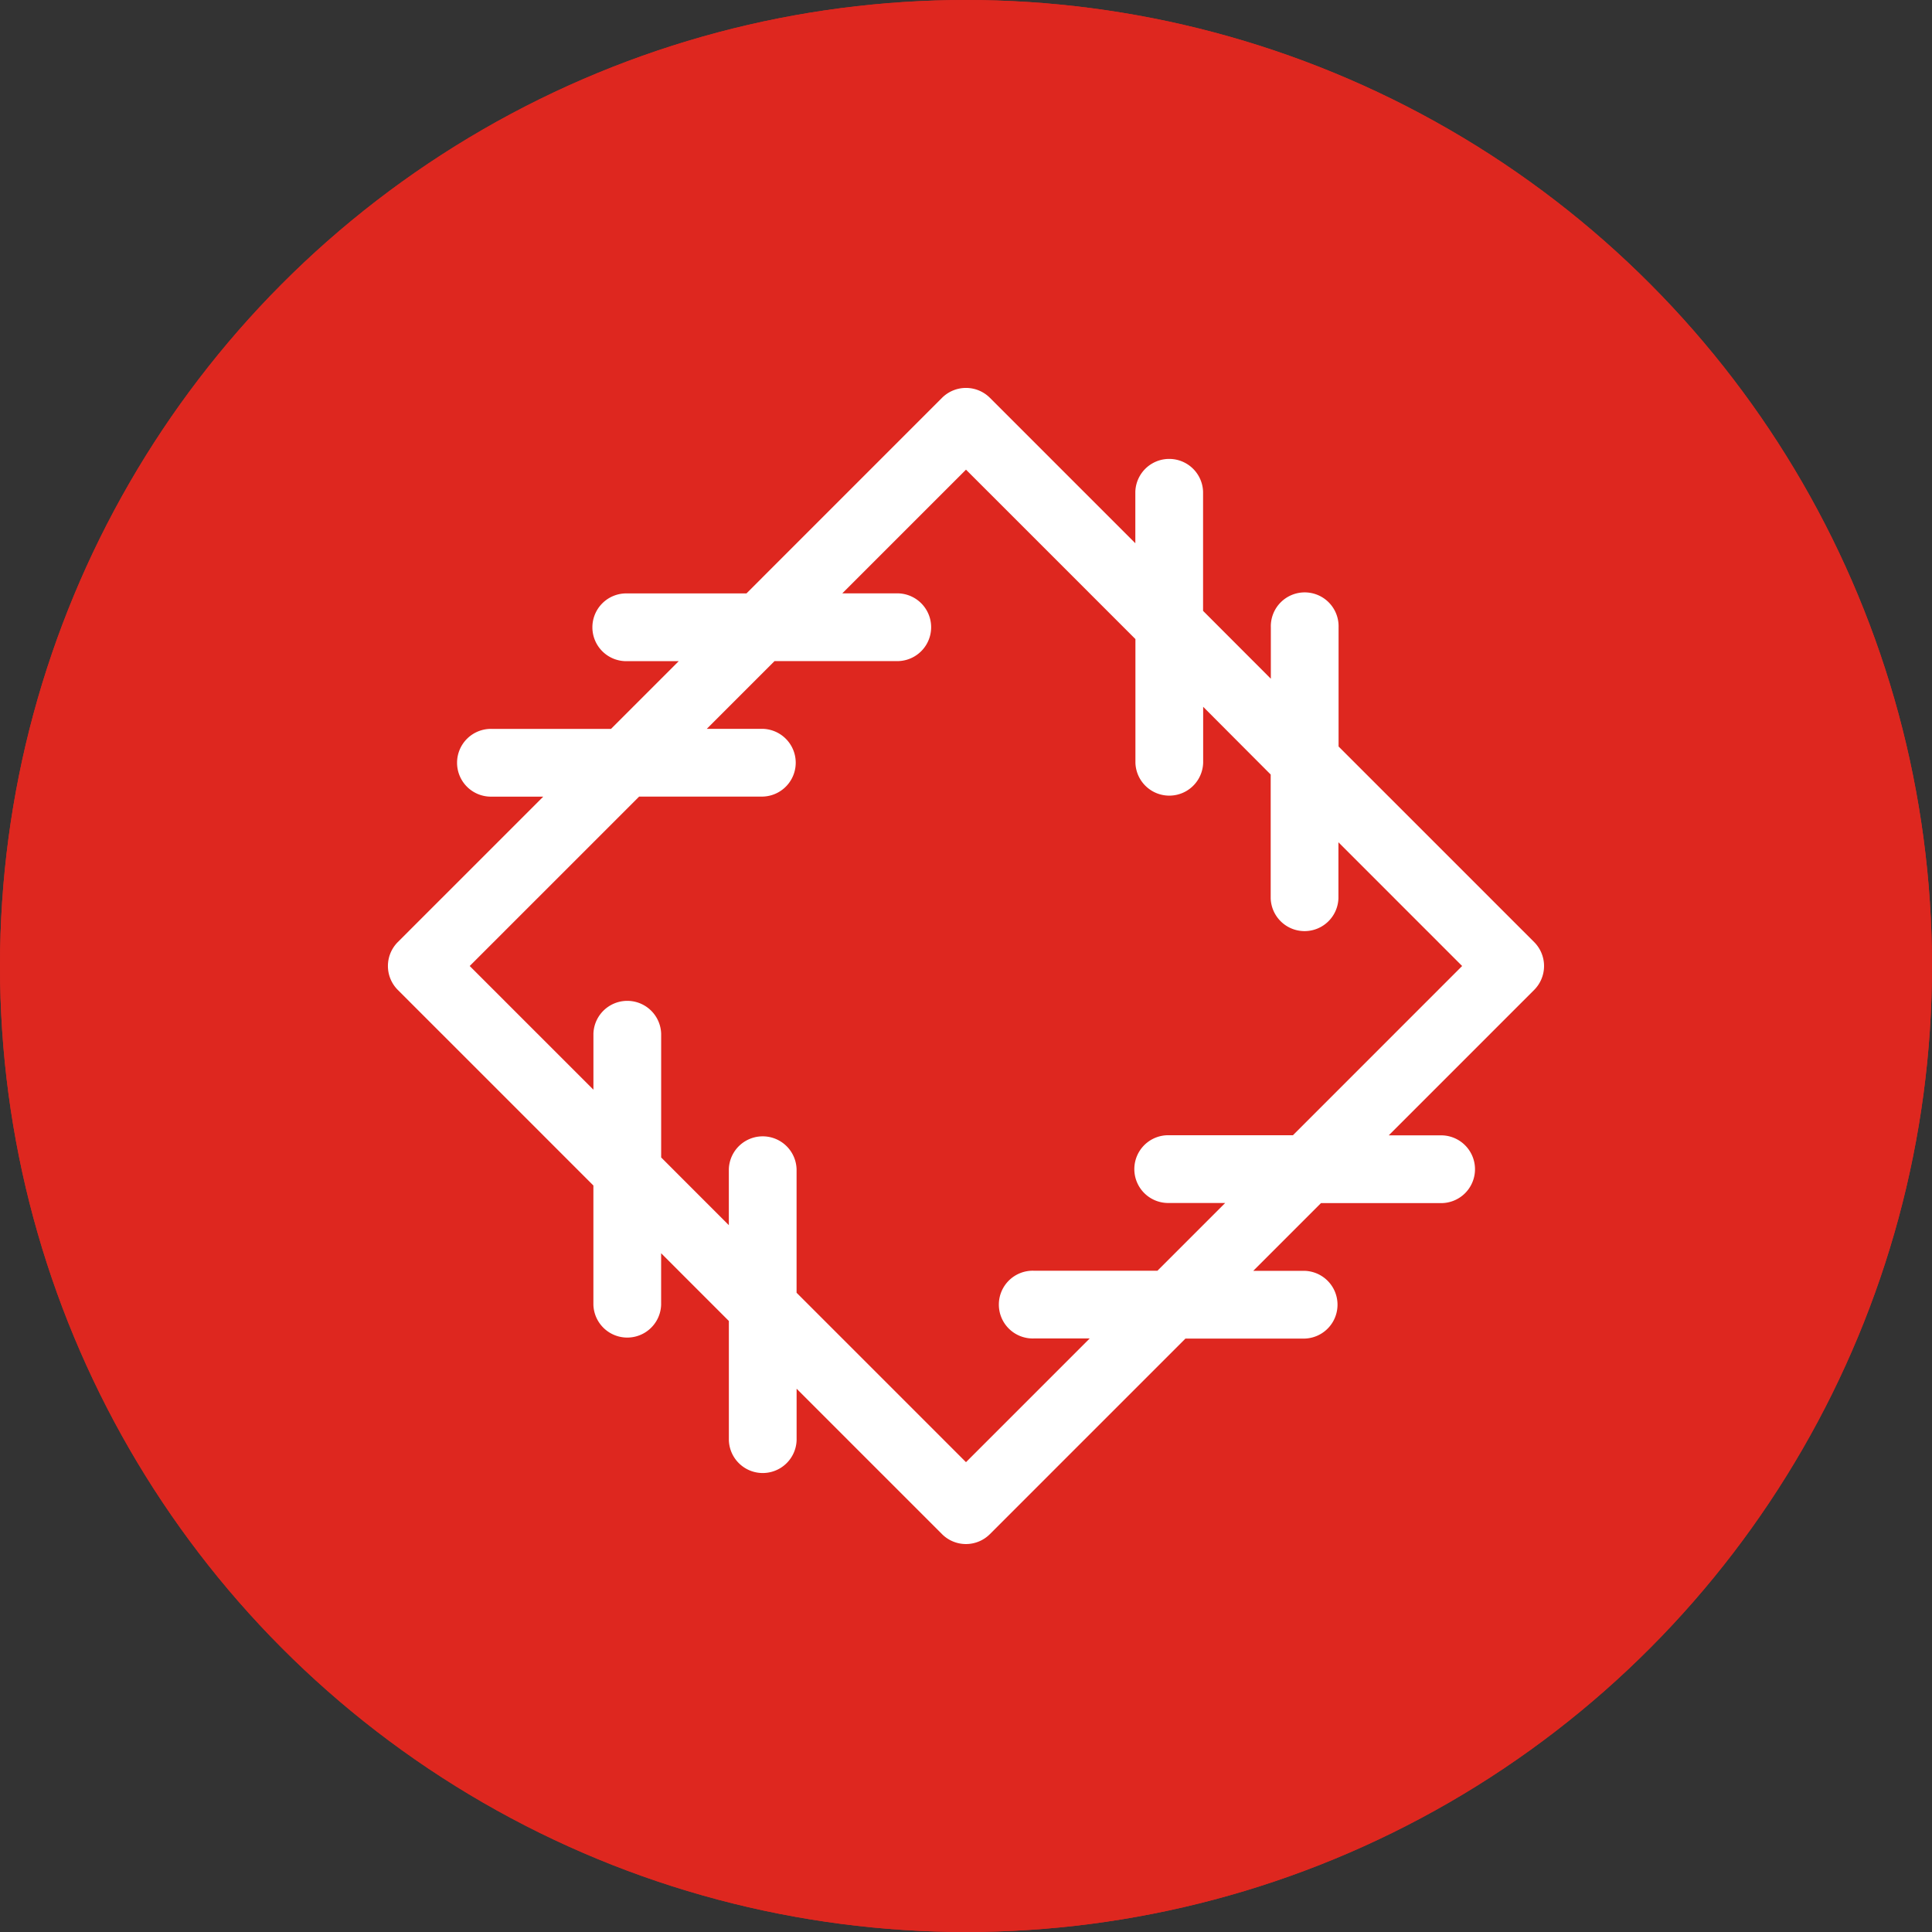
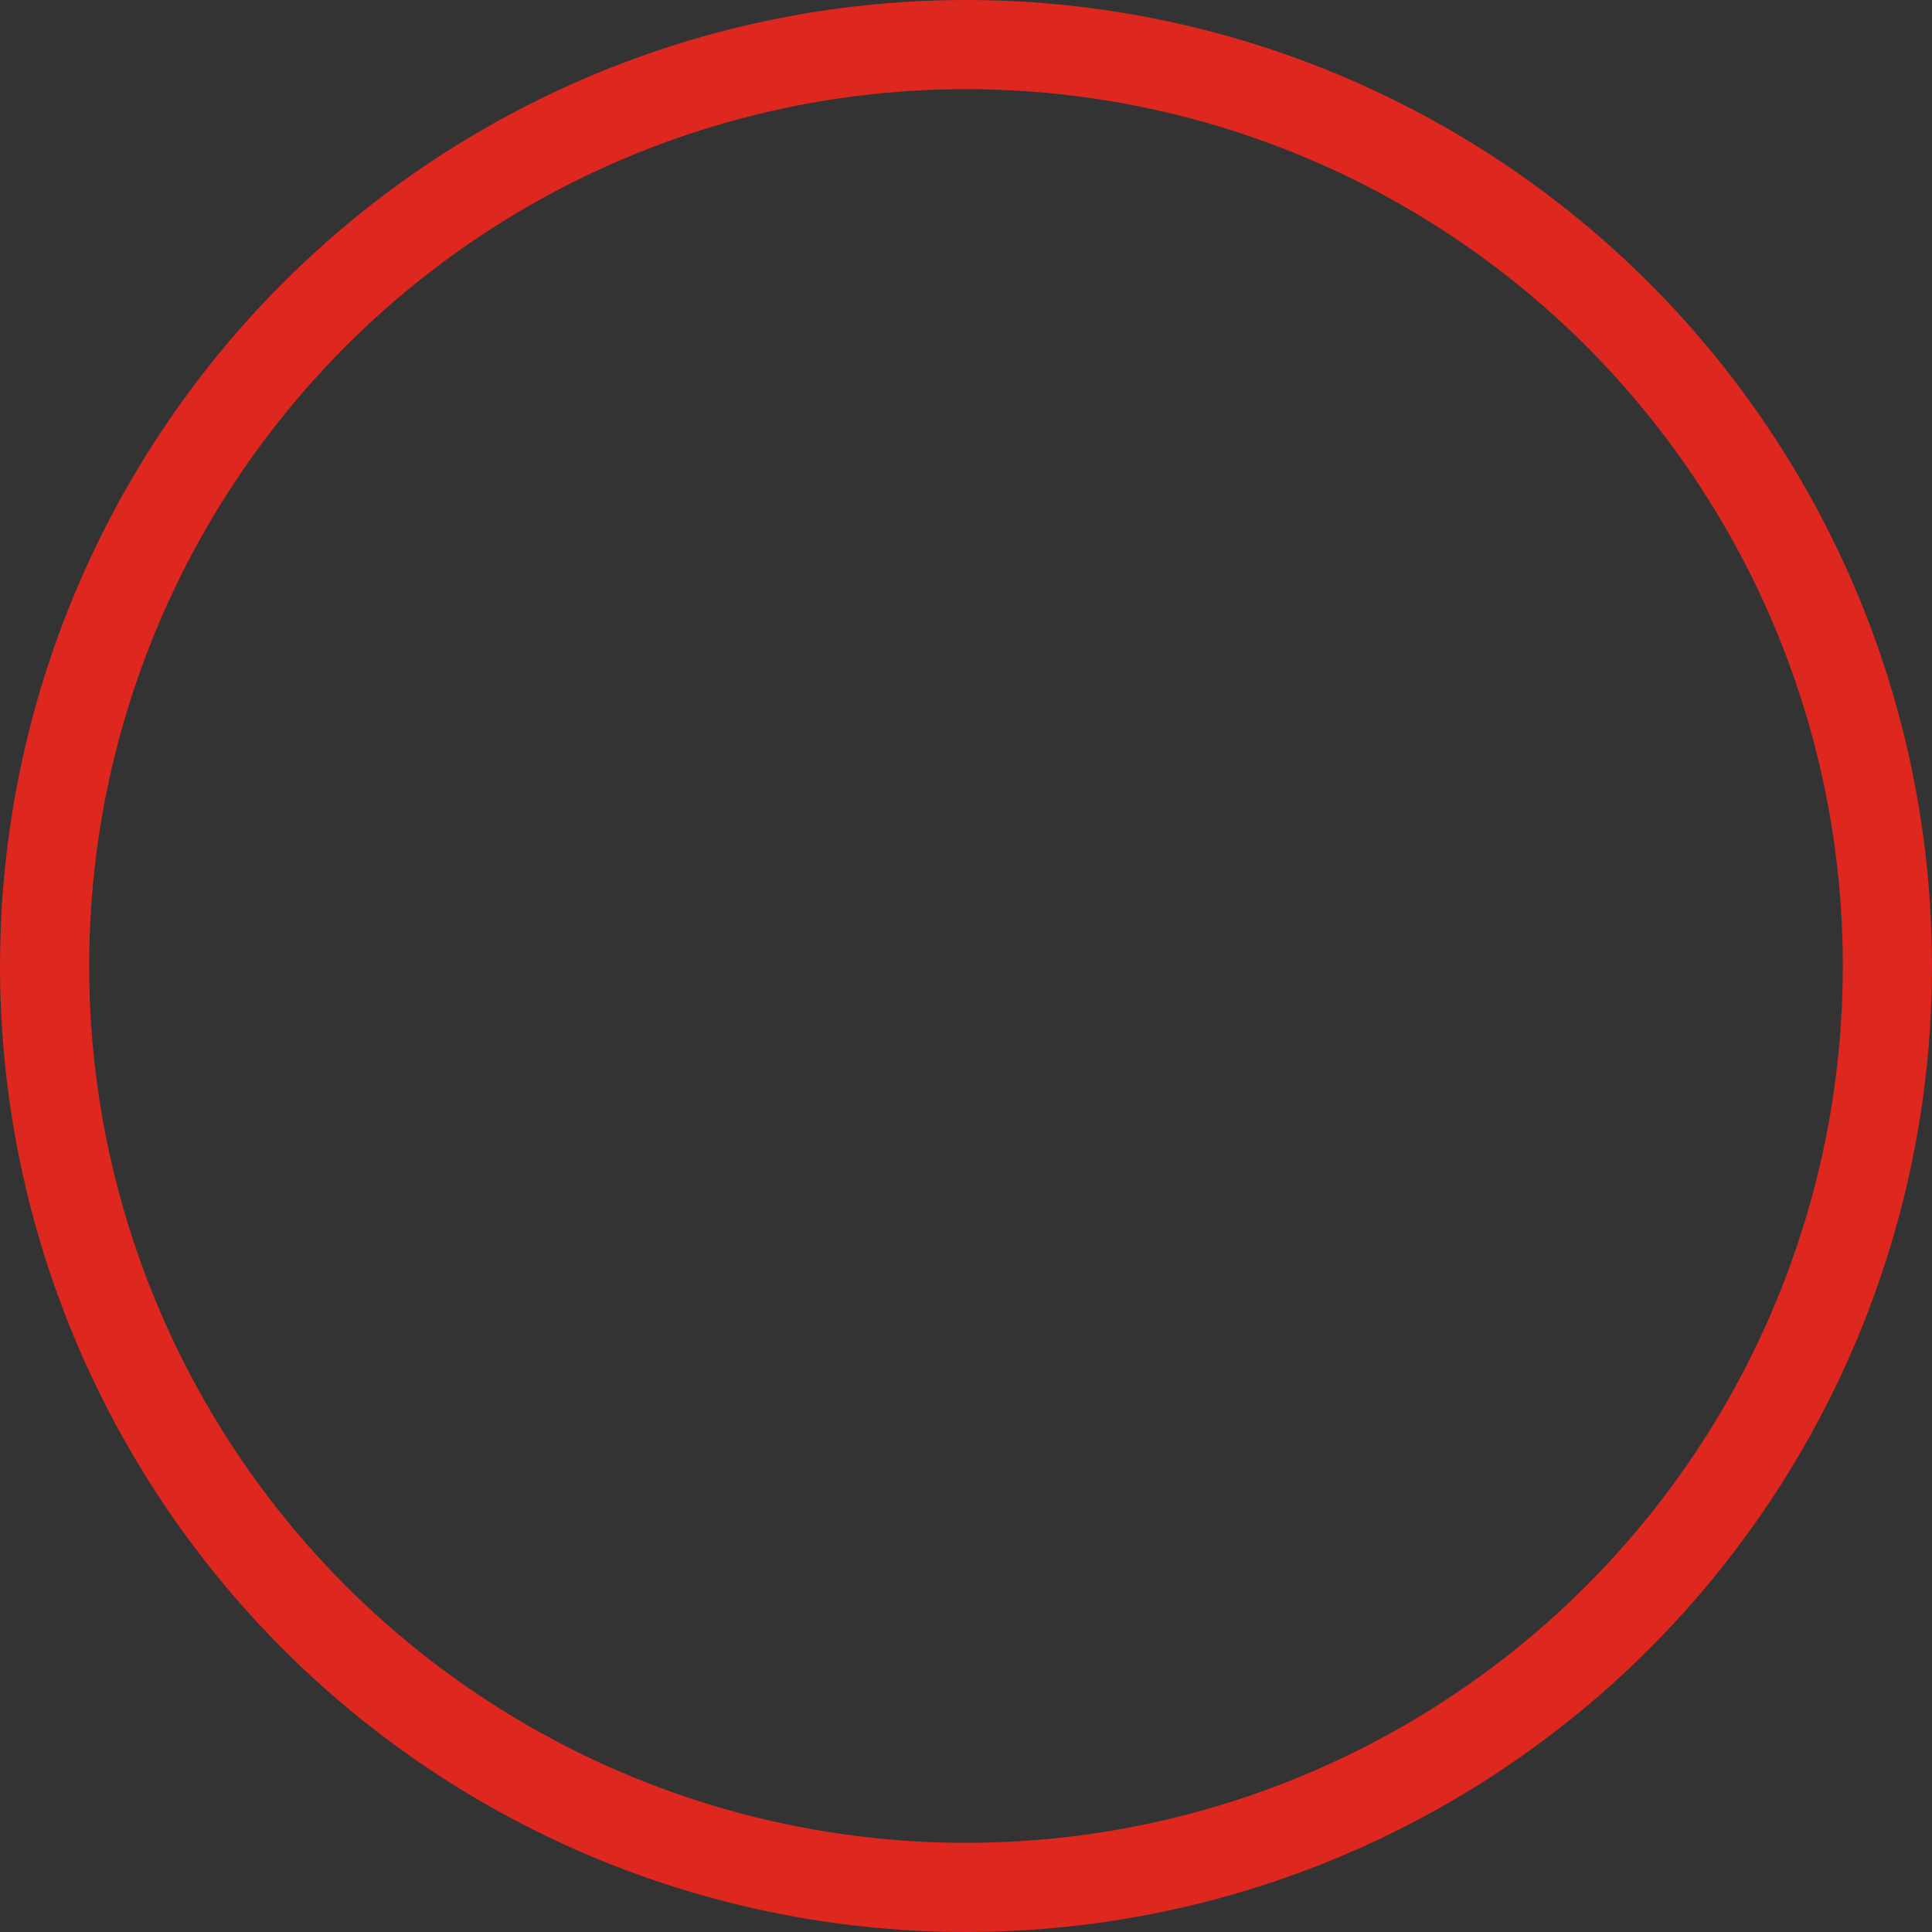
<svg xmlns="http://www.w3.org/2000/svg" width="65" height="65" viewBox="0 0 65 65">
  <rect x="0" y="0" width="65" height="65" fill="#333333" stroke="none" />
  <g id="Groupe_1193" data-name="Groupe 1193" transform="translate(-491 -2165)">
    <g id="Ellipse_1609" data-name="Ellipse 1609" transform="translate(491 2165)" fill="#de271f" stroke="#de271f" stroke-width="3">
-       <circle cx="32.5" cy="32.5" r="32.5" stroke="none" />
      <circle cx="32.5" cy="32.5" r="31" fill="none" />
    </g>
    <g id="Groupe_480" data-name="Groupe 480" transform="translate(504.051 2178.052)">
-       <path id="Tracé_48259" data-name="Tracé 48259" d="M38.563,18.642l-6.579-6.579V8.052a1.14,1.14,0,1,0-2.279,0V9.783L27.425,7.5V3.494a1.14,1.14,0,0,0-2.279,0V5.225L20.254.333a1.14,1.14,0,0,0-1.612,0L12.063,6.913H8.053a1.14,1.14,0,1,0,0,2.279H9.784L7.505,11.471H3.5a1.14,1.14,0,1,0,0,2.279H5.226L.334,18.642a1.14,1.14,0,0,0,0,1.612l6.579,6.579v4.01a1.14,1.14,0,0,0,2.279,0V29.112l2.279,2.279V35.4a1.14,1.14,0,0,0,2.279,0V33.67l4.892,4.892a1.139,1.139,0,0,0,1.611,0l6.579-6.579h4.01a1.14,1.14,0,0,0,0-2.279H29.113l2.279-2.279H35.4a1.14,1.14,0,1,0,0-2.279H33.671l4.892-4.892a1.14,1.14,0,0,0,0-1.612Zm-8.115,6.5H26.286a1.14,1.14,0,1,0,0,2.279h1.883L25.89,29.7H21.728a1.14,1.14,0,1,0,0,2.279h1.883l-4.162,4.162-5.7-5.7V26.285a1.14,1.14,0,0,0-2.279,0v1.883L9.193,25.889V21.727a1.14,1.14,0,0,0-2.279,0V23.61L2.752,19.448l5.7-5.7h4.162a1.14,1.14,0,0,0,0-2.279H10.728l2.279-2.279H17.17a1.14,1.14,0,0,0,0-2.279H15.287l4.162-4.162,5.7,5.7V12.61a1.14,1.14,0,0,0,2.279,0V10.727L29.7,13.006v4.162a1.14,1.14,0,0,0,2.279,0V15.286l4.162,4.162Z" transform="translate(0 0)" fill="#fff" />
-     </g>
+       </g>
  </g>
</svg>